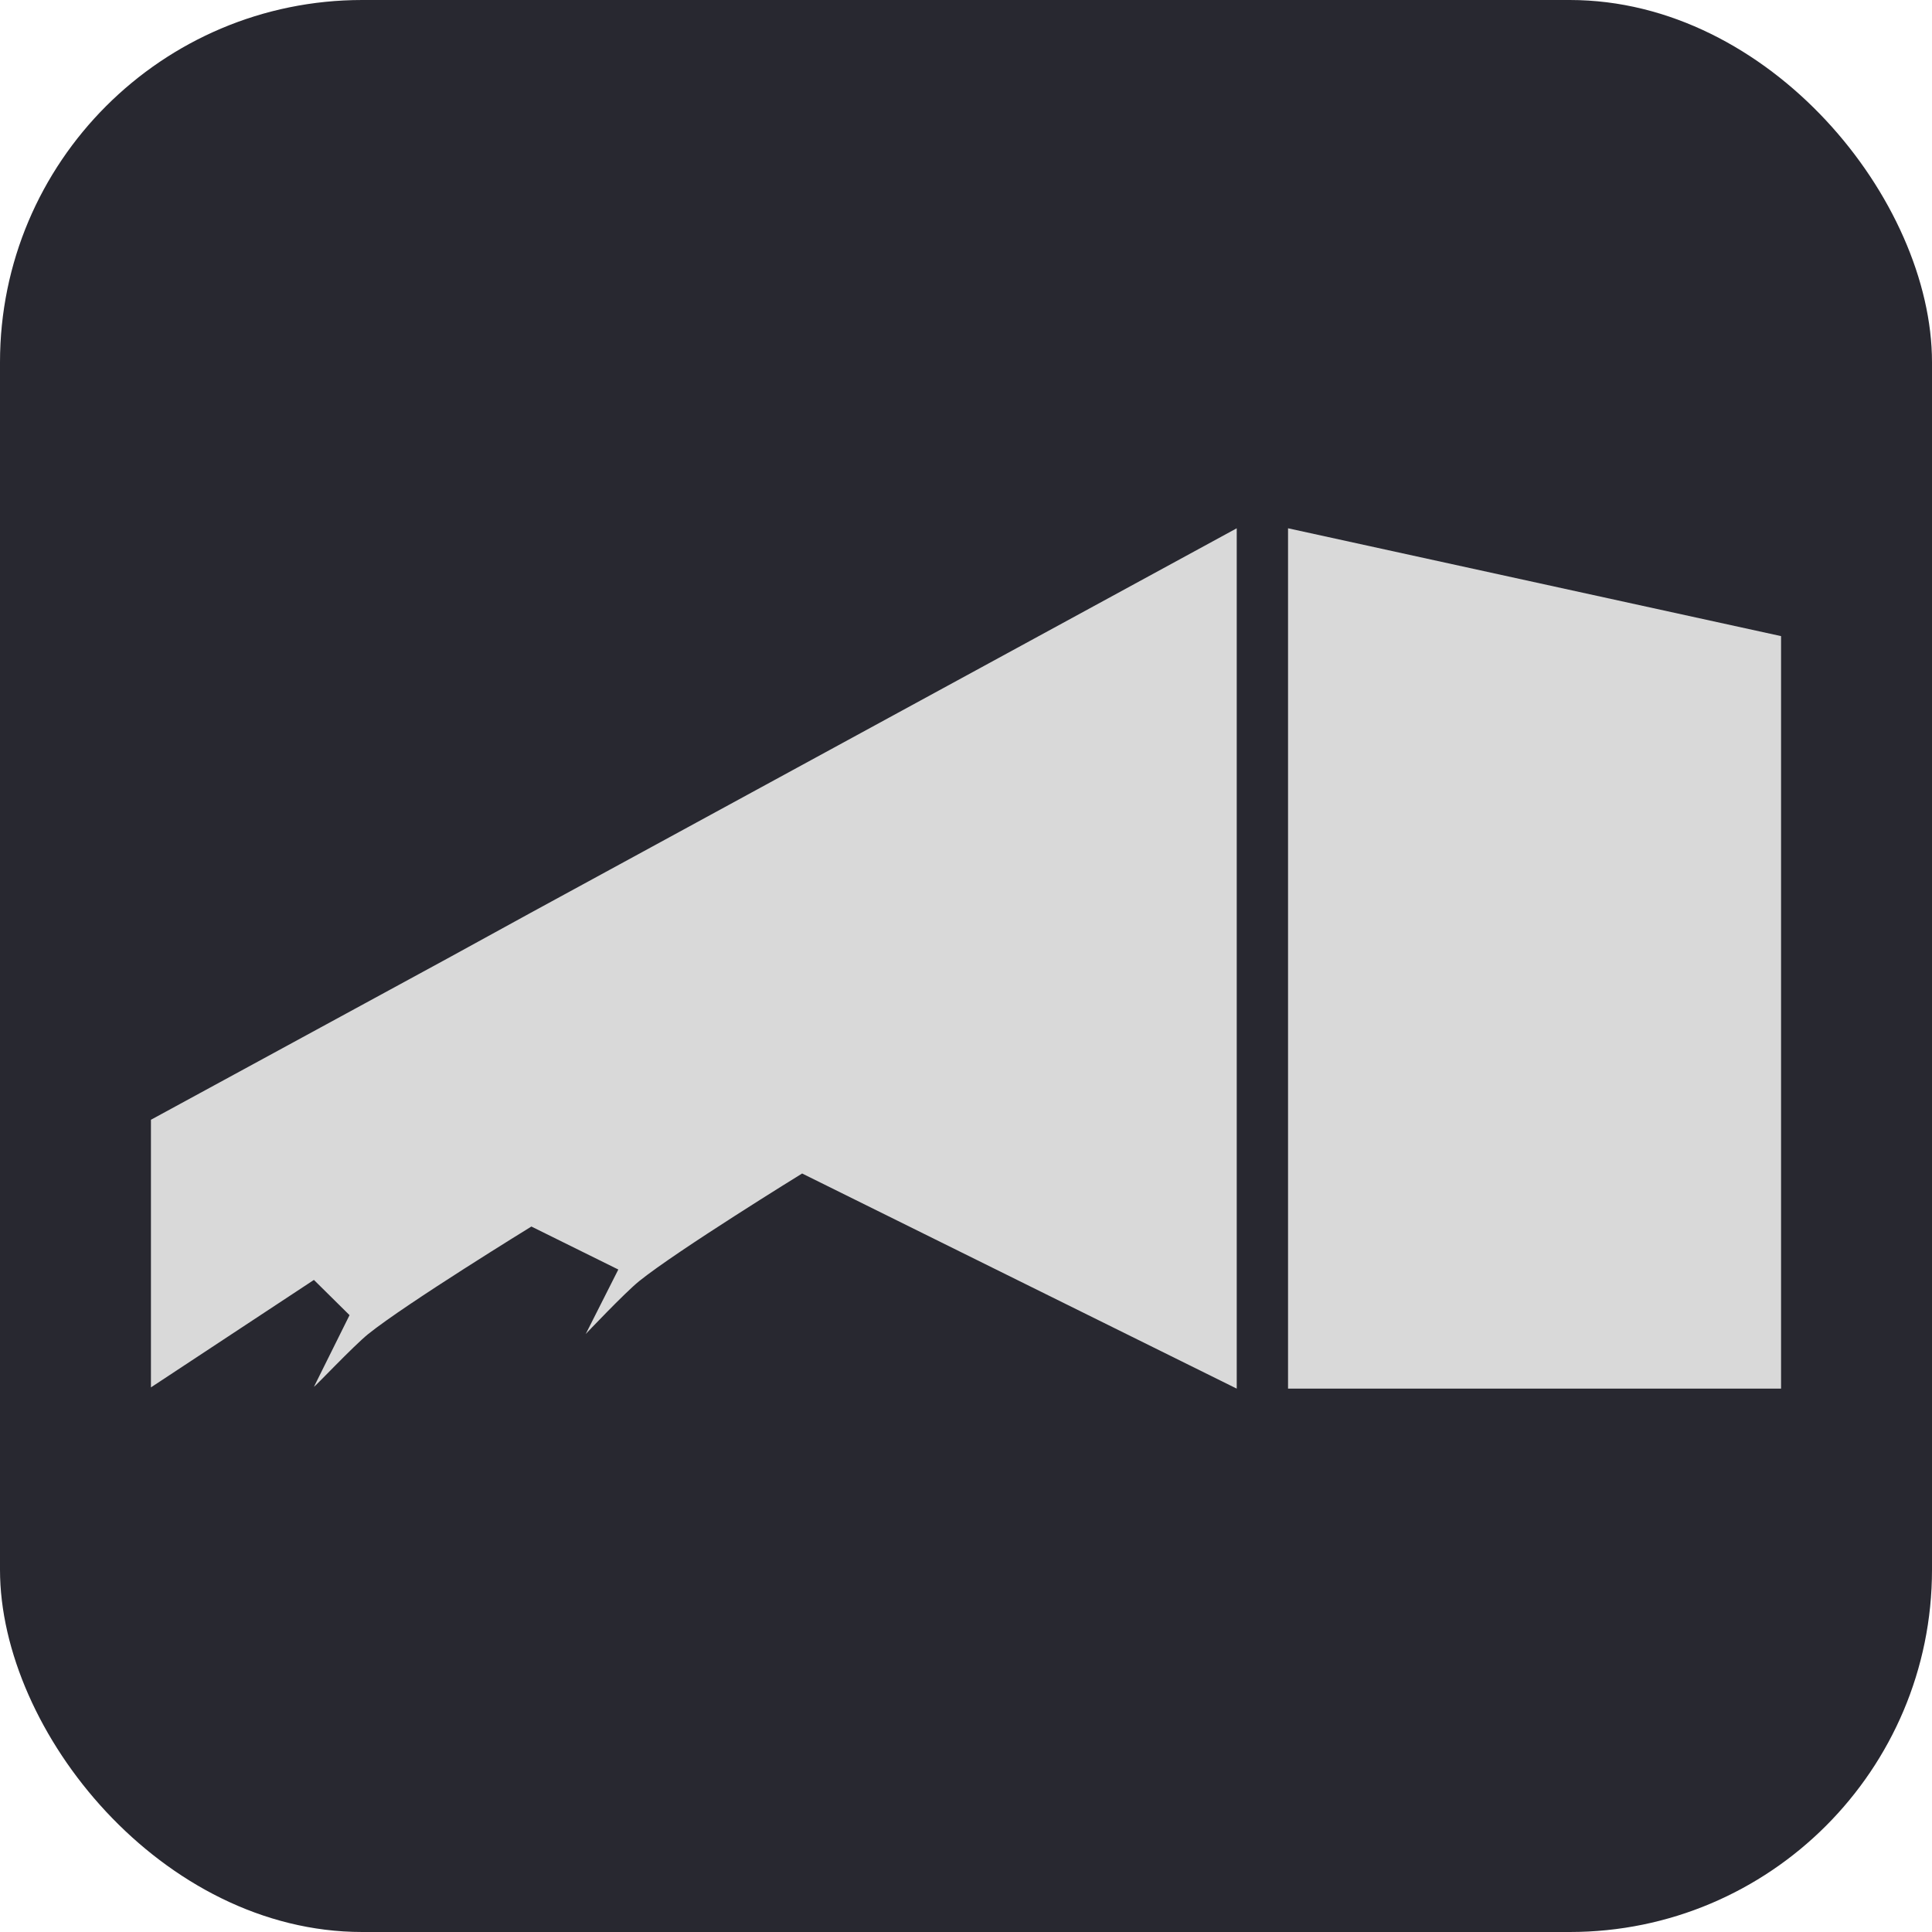
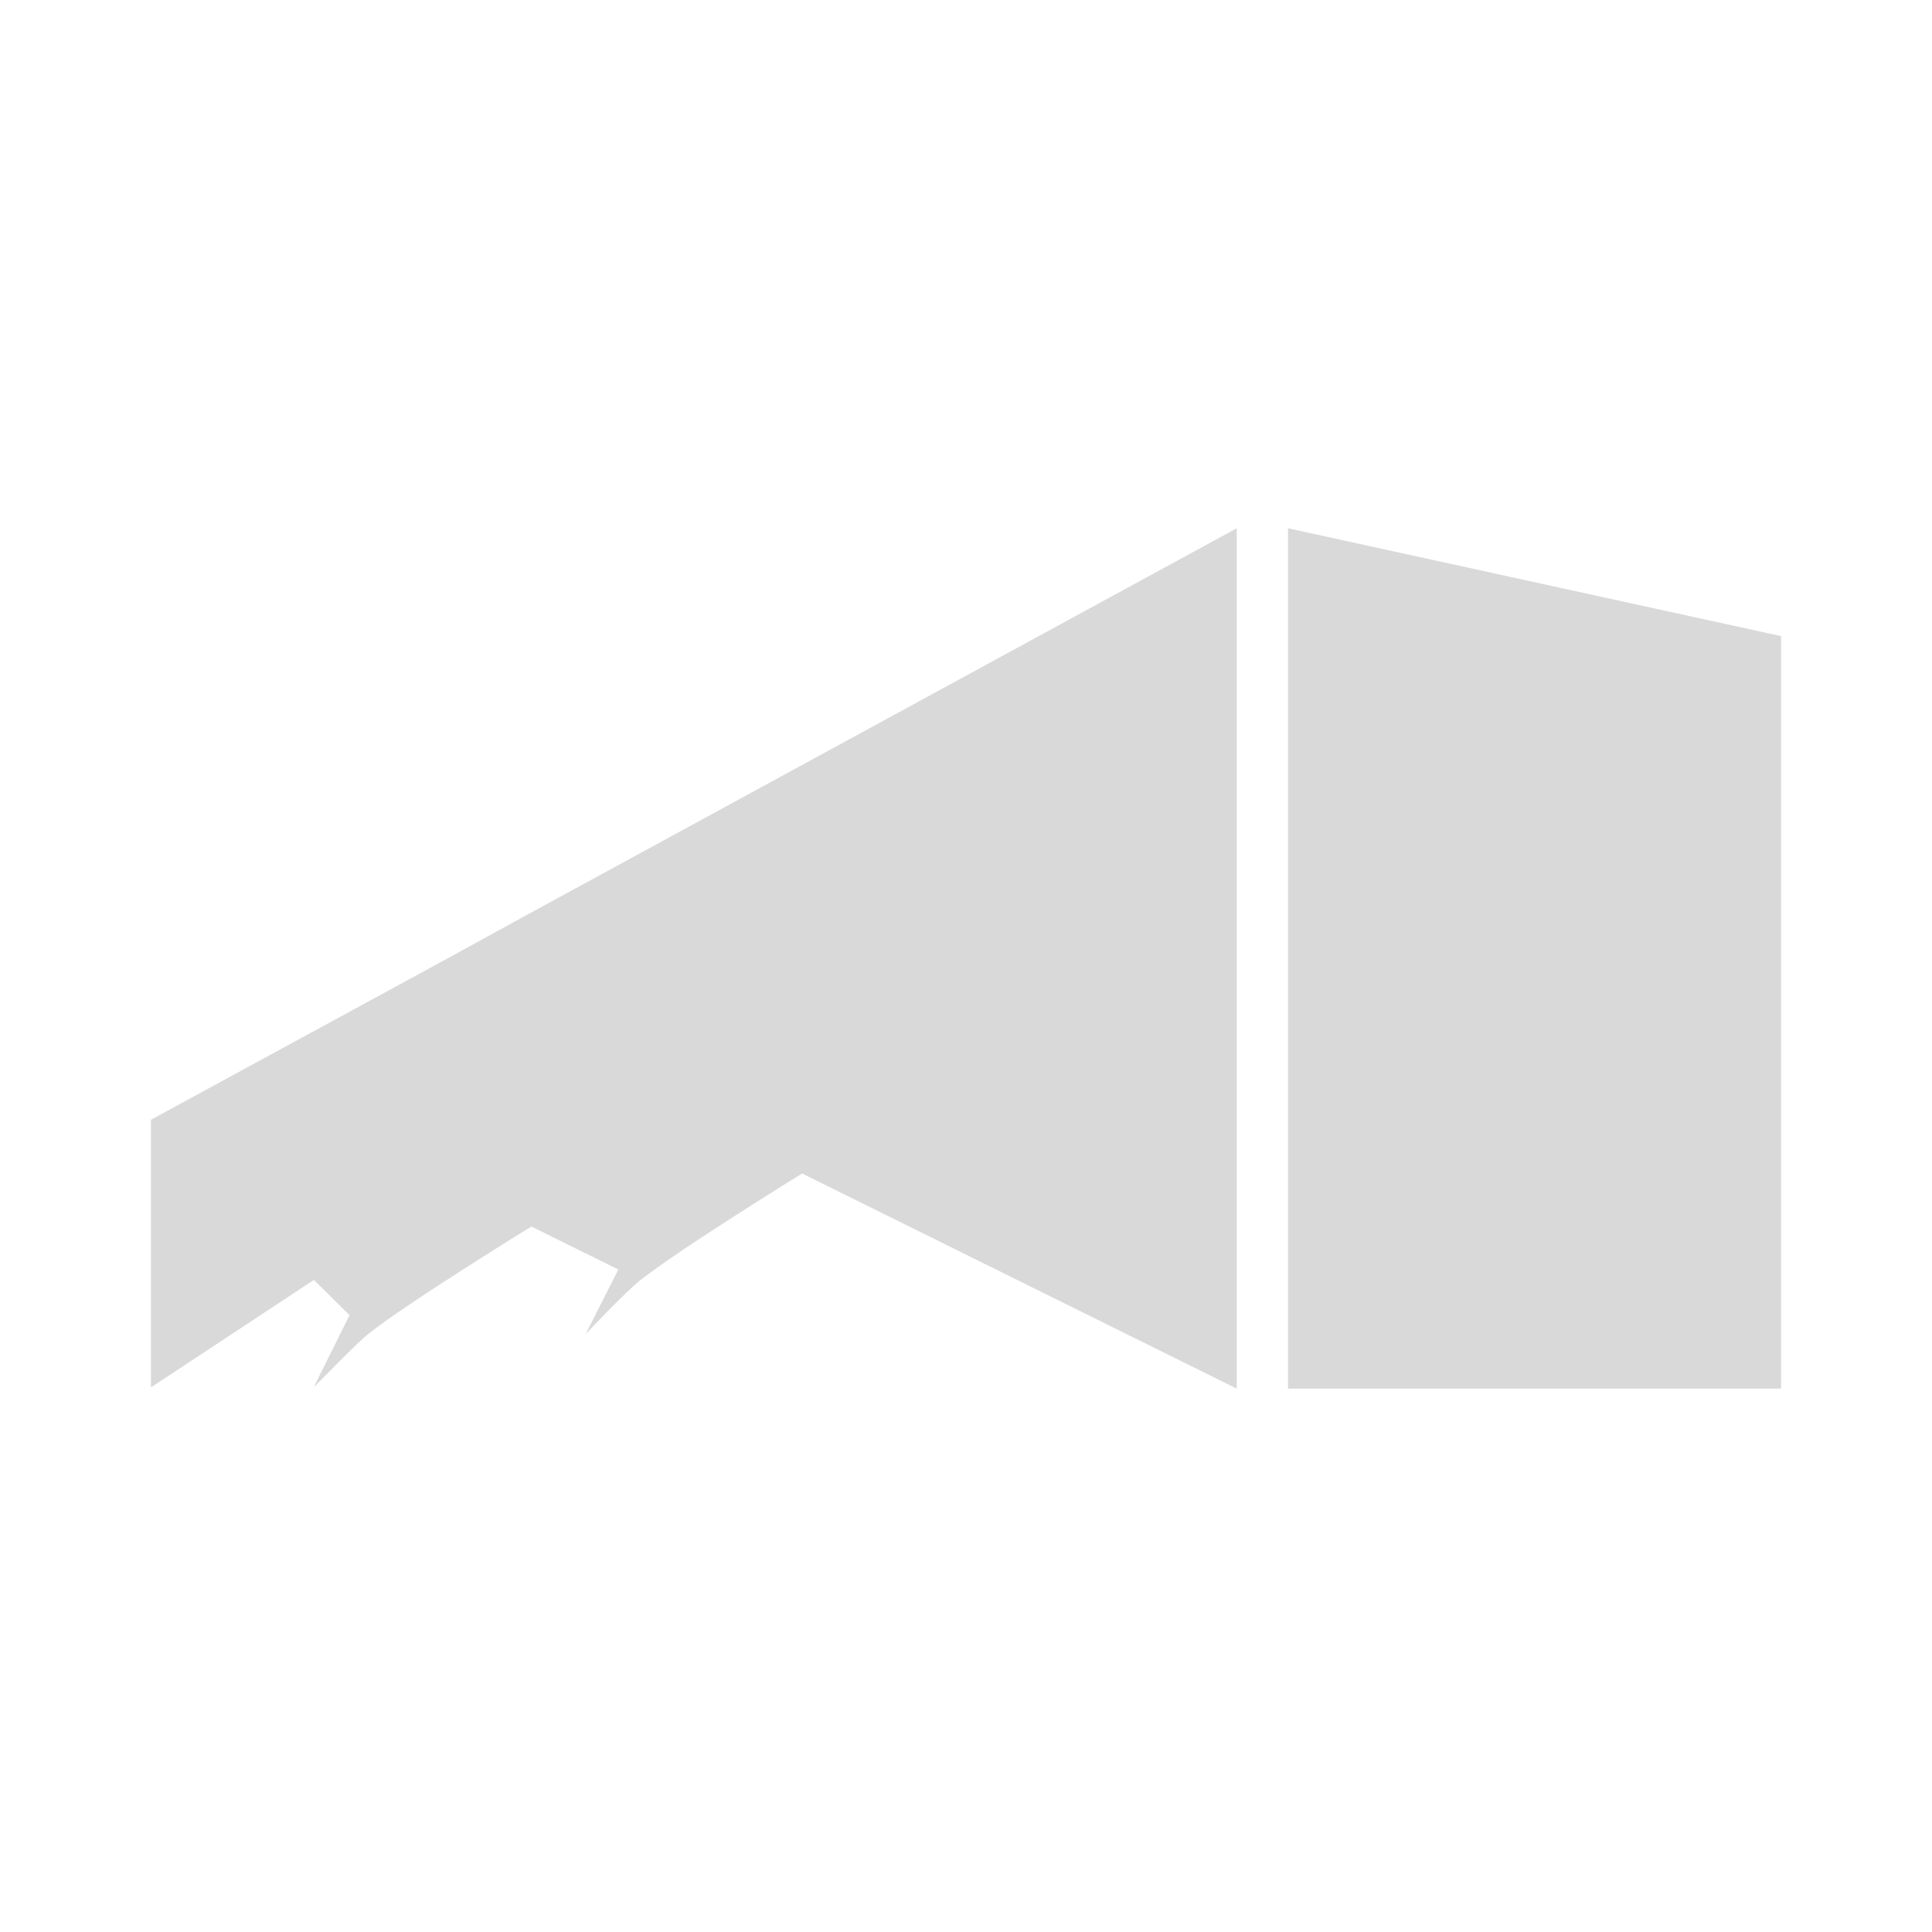
<svg xmlns="http://www.w3.org/2000/svg" width="128" height="128" viewBox="0 0 128 128" fill="none">
-   <rect width="128" height="128" rx="24" fill="#282830" />
  <path d="M35.147 60.483L81.937 35V92L53.143 77.747C53.143 77.747 44.883 82.837 42.346 84.879C41.378 85.662 38.806 88.381 38.806 88.381L40.965 84.109L35.206 81.261C35.206 81.261 26.946 86.338 24.397 88.381C23.429 89.163 20.857 91.883 20.798 91.883L23.158 87.132L20.798 84.798L10 91.918V74.187L29.636 63.506L35.147 60.483ZM85.336 35V92H118V42.144L85.336 35Z" fill="#D9D9D9" />
</svg>